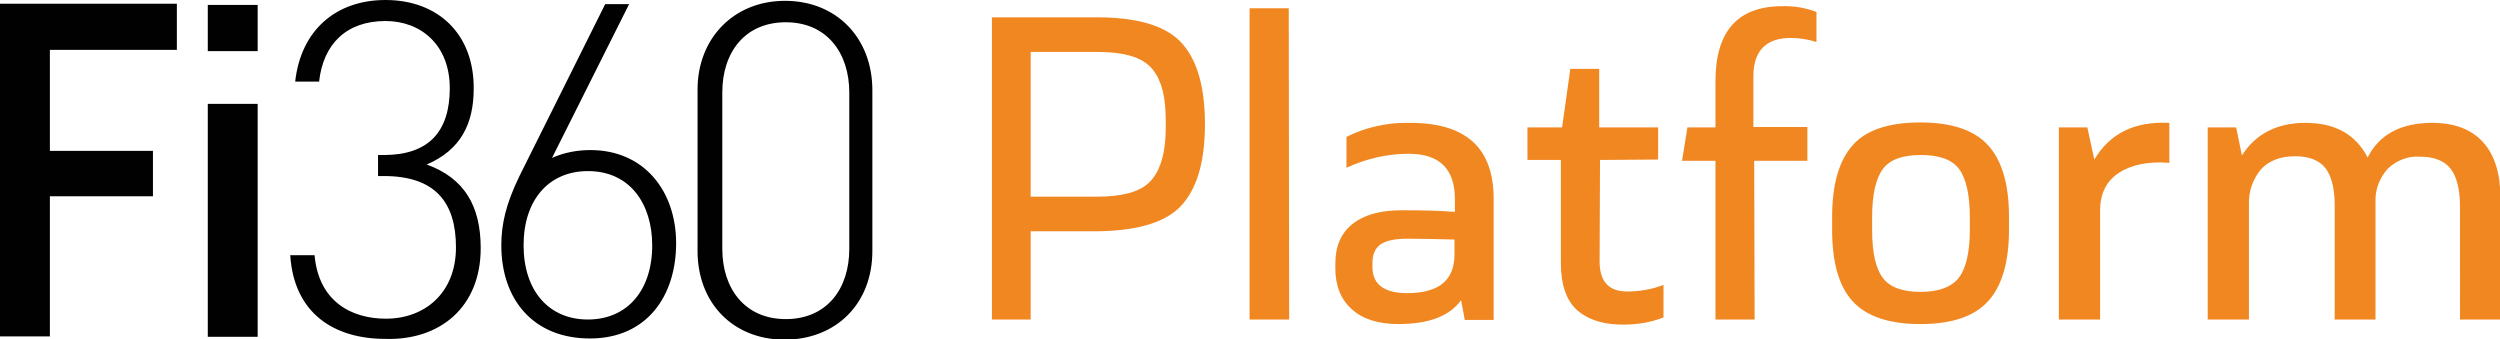
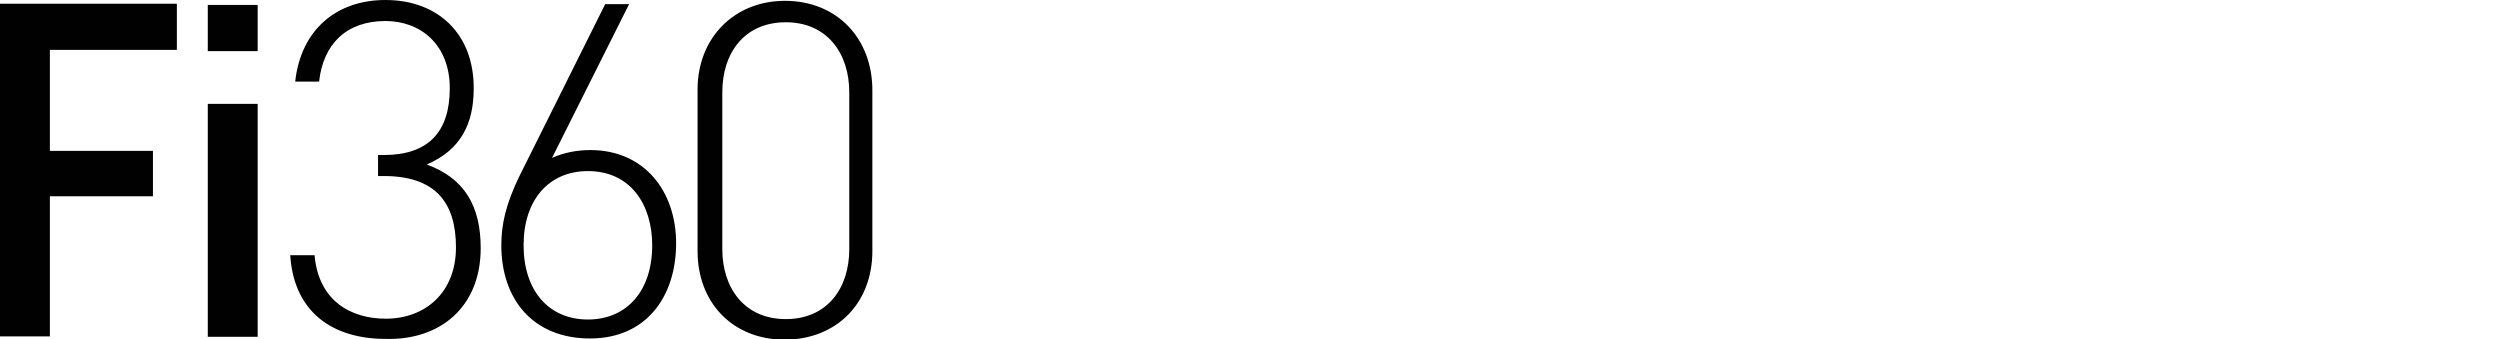
<svg xmlns="http://www.w3.org/2000/svg" xmlns:xlink="http://www.w3.org/1999/xlink" id="Layer_1" viewBox="0 0 606.4 82.3">
  <style>.st1{clip-path:url(#SVGID_2_);fill:#010101}</style>
  <defs>
-     <path id="SVGID_1_" d="M0 0h606.4v82.3H0z" />
+     <path id="SVGID_1_" d="M0 0h606.4v82.3H0" />
  </defs>
  <clipPath id="SVGID_2_">
    <use xlink:href="#SVGID_1_" overflow="visible" />
  </clipPath>
-   <path d="M292.2 27.2c.1 2 .1 3.9 0 5.8-.4 8.2-2.6 14.1-6.5 17.7-3.9 3.5-10.4 5.3-19.6 5.4H250v21.4h-9.4V4.2h25.5c9.2 0 15.7 1.8 19.6 5.3 3.9 3.6 6.1 9.5 6.5 17.7m-9.5 6c.1-2 .1-4 0-6.1-.2-5.1-1.5-8.8-3.9-11.1-2.4-2.3-6.6-3.4-12.6-3.4H250v35.1h16.1c6 0 10.2-1.1 12.6-3.4 2.4-2.3 3.7-6 4-11.1zm30 44.3h-9.6V2h9.5l.1 75.5zm29-47.7c13.8-.1 20.6 6 20.6 18.4v29.4h-7l-.9-4.8c-2.7 3.8-7.7 5.8-15.2 5.8-4.9 0-8.7-1.2-11.3-3.6-2.7-2.4-4-5.7-4-9.9v-1.2c0-4.2 1.4-7.4 4.2-9.6S334.8 51 340 51c5.1 0 9.4.1 12.9.4v-3.1c0-7.3-3.7-11-11.2-11-5.2 0-10.4 1.2-15.1 3.4v-7.5c4.6-2.3 9.8-3.5 15.1-3.4zm-.4 41.3c7.7 0 11.5-3.1 11.5-9.4v-3.6c-4-.1-7.8-.2-11.3-.2-3 0-5.1.4-6.5 1.3-1.4.9-2.1 2.4-2.1 4.6V65c.1 4 2.9 6.1 8.4 6.1zm53.4-.4c3 0 6-.5 8.8-1.6V77c-3.6 1.4-7.4 1.9-11.3 1.7-4.1-.2-7.3-1.4-9.7-3.5-2.6-2.4-3.9-6.2-3.9-11.4v-25h-8.1v-7.9h8.4l2-14.2h7v14.2h14.3v7.8l-14.1.1-.1 24.9c.1 4.7 2.3 7 6.7 7zm30.9 6.8h-9.5V39H408l1.3-8.1h6.8V19.7c0-12.1 5.4-18.2 16.2-18.2 2.8-.1 5.7.4 8.3 1.4v7.3c-2.1-.7-4.3-1-6.5-1-5.8.1-8.8 3.2-8.8 9.3v12.3h13.1V39h-12.9l.1 38.5zm61.7-24.9v3.1c0 7.9-1.7 13.7-5.1 17.4-3.4 3.7-8.8 5.5-16.4 5.5-7.5 0-13-1.8-16.4-5.5s-5-9.5-5-17.4v-3.1c0-7.9 1.7-13.7 5-17.4 3.3-3.7 8.8-5.5 16.4-5.5 7.5 0 13 1.8 16.4 5.5 3.4 3.7 5.1 9.5 5.1 17.4zm-9.5 3.2v-3.1c0-5.5-.9-9.4-2.6-11.7-1.7-2.3-4.8-3.4-9.3-3.4-4.4 0-7.5 1.1-9.2 3.4-1.7 2.3-2.6 6.2-2.6 11.7v3.1c0 5.5.9 9.4 2.6 11.6 1.7 2.3 4.8 3.4 9.2 3.4 4.4 0 7.5-1.2 9.3-3.5 1.7-2.3 2.6-6.2 2.6-11.5zm28.5-24.9l1.7 7.8c3.8-6.4 9.8-9.3 18.2-8.9v9.7c-5-.4-9.1.4-12.2 2.4-3.1 2-4.6 5.1-4.6 9.2v26.4h-10V30.9h6.9zm83.7-1.1c5.4 0 9.5 1.6 12.3 4.7 2.8 3.1 4.2 7.6 4.2 13.4v29.6h-9.8V50.2c0-4.3-.8-7.4-2.3-9.3s-4-2.9-7.4-2.9c-2.9-.2-5.7.9-7.8 2.9-2 2.2-3.1 5-3 8v28.6h-9.9V49.7c0-4.1-.8-7.1-2.3-9-1.6-1.9-4-2.8-7.3-2.8-3.6 0-6.4 1.1-8.3 3.2-2 2.4-3 5.4-2.9 8.5v27.9h-10V30.9h6.9l1.4 6.8c3.3-5.2 8.5-7.9 15.4-7.9 7.2 0 12.2 2.8 15.1 8.4 2.8-5.6 8.1-8.4 15.7-8.4z" clip-path="url(#SVGID_2_)" fill="#f18721" />
  <path class="st1" d="M42.9 12.1V.9H0v80.7h12.1v-34h25v-11h-25V12.1zM50.4 25.2h12.1v56.5H50.4zM50.4 1.2h12.1v11.2H50.4zM116.6 60.2c0-10.3-4-17-13.1-20.3 8.2-3.5 11.4-9.8 11.4-18.4C115 8.4 106.4 0 93.5 0 81.6 0 73 7.2 71.6 19.8h5.8c1-9.1 6.6-14.7 16.1-14.7 8.6 0 15.6 5.8 15.6 16.3s-5.1 16.2-16 16.2h-1.4v5.1h1.4c12.4 0 17.5 6.3 17.5 17.3s-7.5 17.3-17 17.3c-8.4 0-16.3-4.2-17.3-15.4h-5.9c.9 14 10.5 20.3 23.1 20.3 13.1.4 23.1-7.6 23.1-22zM164 59c0-12.6-7.7-22.6-20.8-22.6-3.2 0-6.4.6-9.3 1.9L152.6 1h-5.8L126 42.7c-3.3 6.8-4.4 11.7-4.4 16.8 0 13.1 7.7 22.6 21.5 22.6S164 71.8 164 59m-5.8.5c0 11-6.1 18-15.6 18s-15.6-7-15.6-18 6.1-18 15.6-18c10.4 0 15.6 8.2 15.6 18zm53.4 1.4v-39C211.6 9.3 203 .2 190.4.2c-12.4 0-21.2 9.1-21.2 21.5v39.2c0 12.6 8.6 21.5 21.2 21.5 12.6-.1 21.2-8.9 21.2-21.5zm-5.6-.5c0 9.6-5.4 17-15.4 17s-15.4-7.5-15.4-17v-38c0-9.6 5.4-17 15.4-17s15.4 7.5 15.4 17v38z" />
</svg>